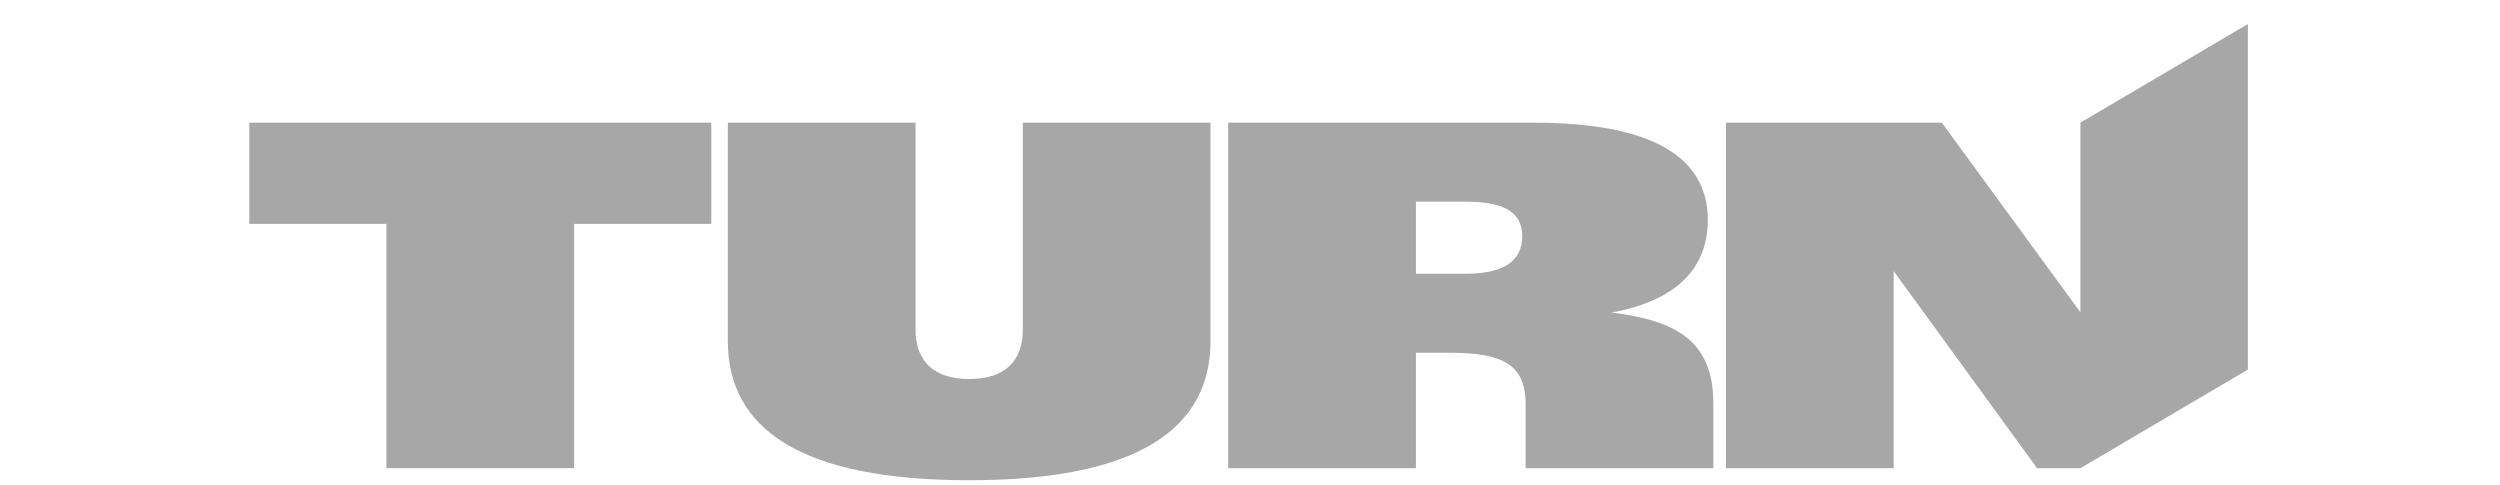
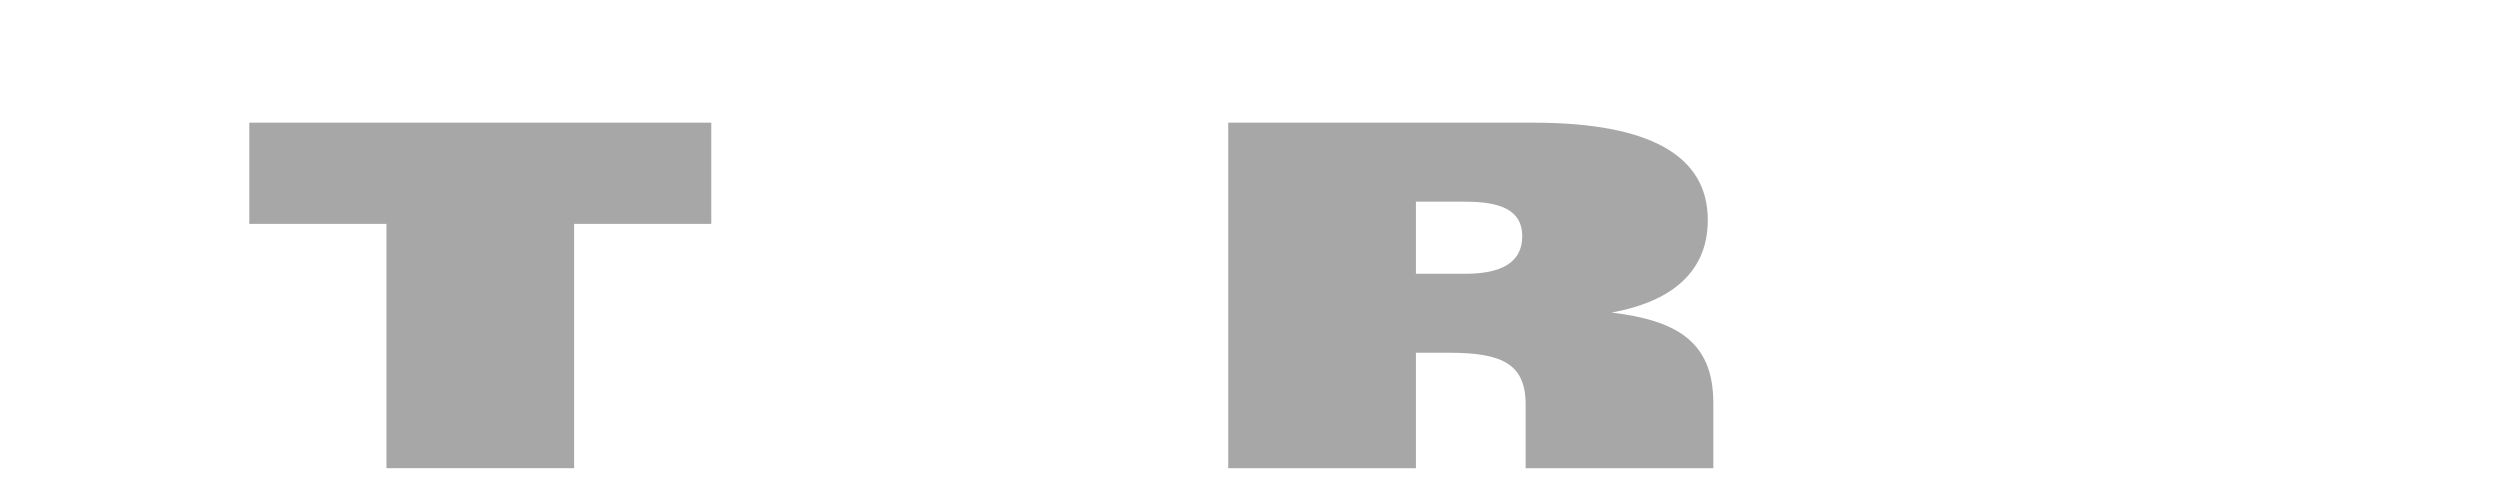
<svg xmlns="http://www.w3.org/2000/svg" width="103" height="20" viewBox="0 0 103 20" fill="none">
  <path d="M15.922 19.289H23.654V9.224H29.305V5.054H10.271V9.224H15.922V19.289Z" fill="#A7A7A7" />
-   <path d="M39.93 19.786C46.879 19.786 49.873 17.661 49.873 14.048V5.054H42.141V13.562C42.141 14.912 41.368 15.616 39.93 15.616C38.503 15.616 37.719 14.912 37.719 13.562V5.054H29.987V14.048C29.987 17.661 32.981 19.786 39.93 19.786Z" fill="#A7A7A7" />
  <path d="M50.603 19.289H58.336V14.534H59.733C61.875 14.534 62.856 14.991 62.856 16.659V19.289H70.589V16.599C70.589 13.998 68.973 13.194 66.395 12.877C68.616 12.479 70.361 11.378 70.361 9.065C70.361 6.454 68.051 5.054 63.163 5.054H50.603V19.289ZM58.336 11.278V8.31H60.388C61.785 8.31 62.717 8.638 62.717 9.73C62.717 10.871 61.766 11.278 60.388 11.278H58.336Z" fill="#A7A7A7" />
-   <path d="M71.11 19.289H78.02V11.169L83.928 19.289H85.713L92.612 15.226V0.99L85.713 5.054V12.867L80.003 5.054H71.11V19.289Z" fill="#A7A7A7" />
</svg>